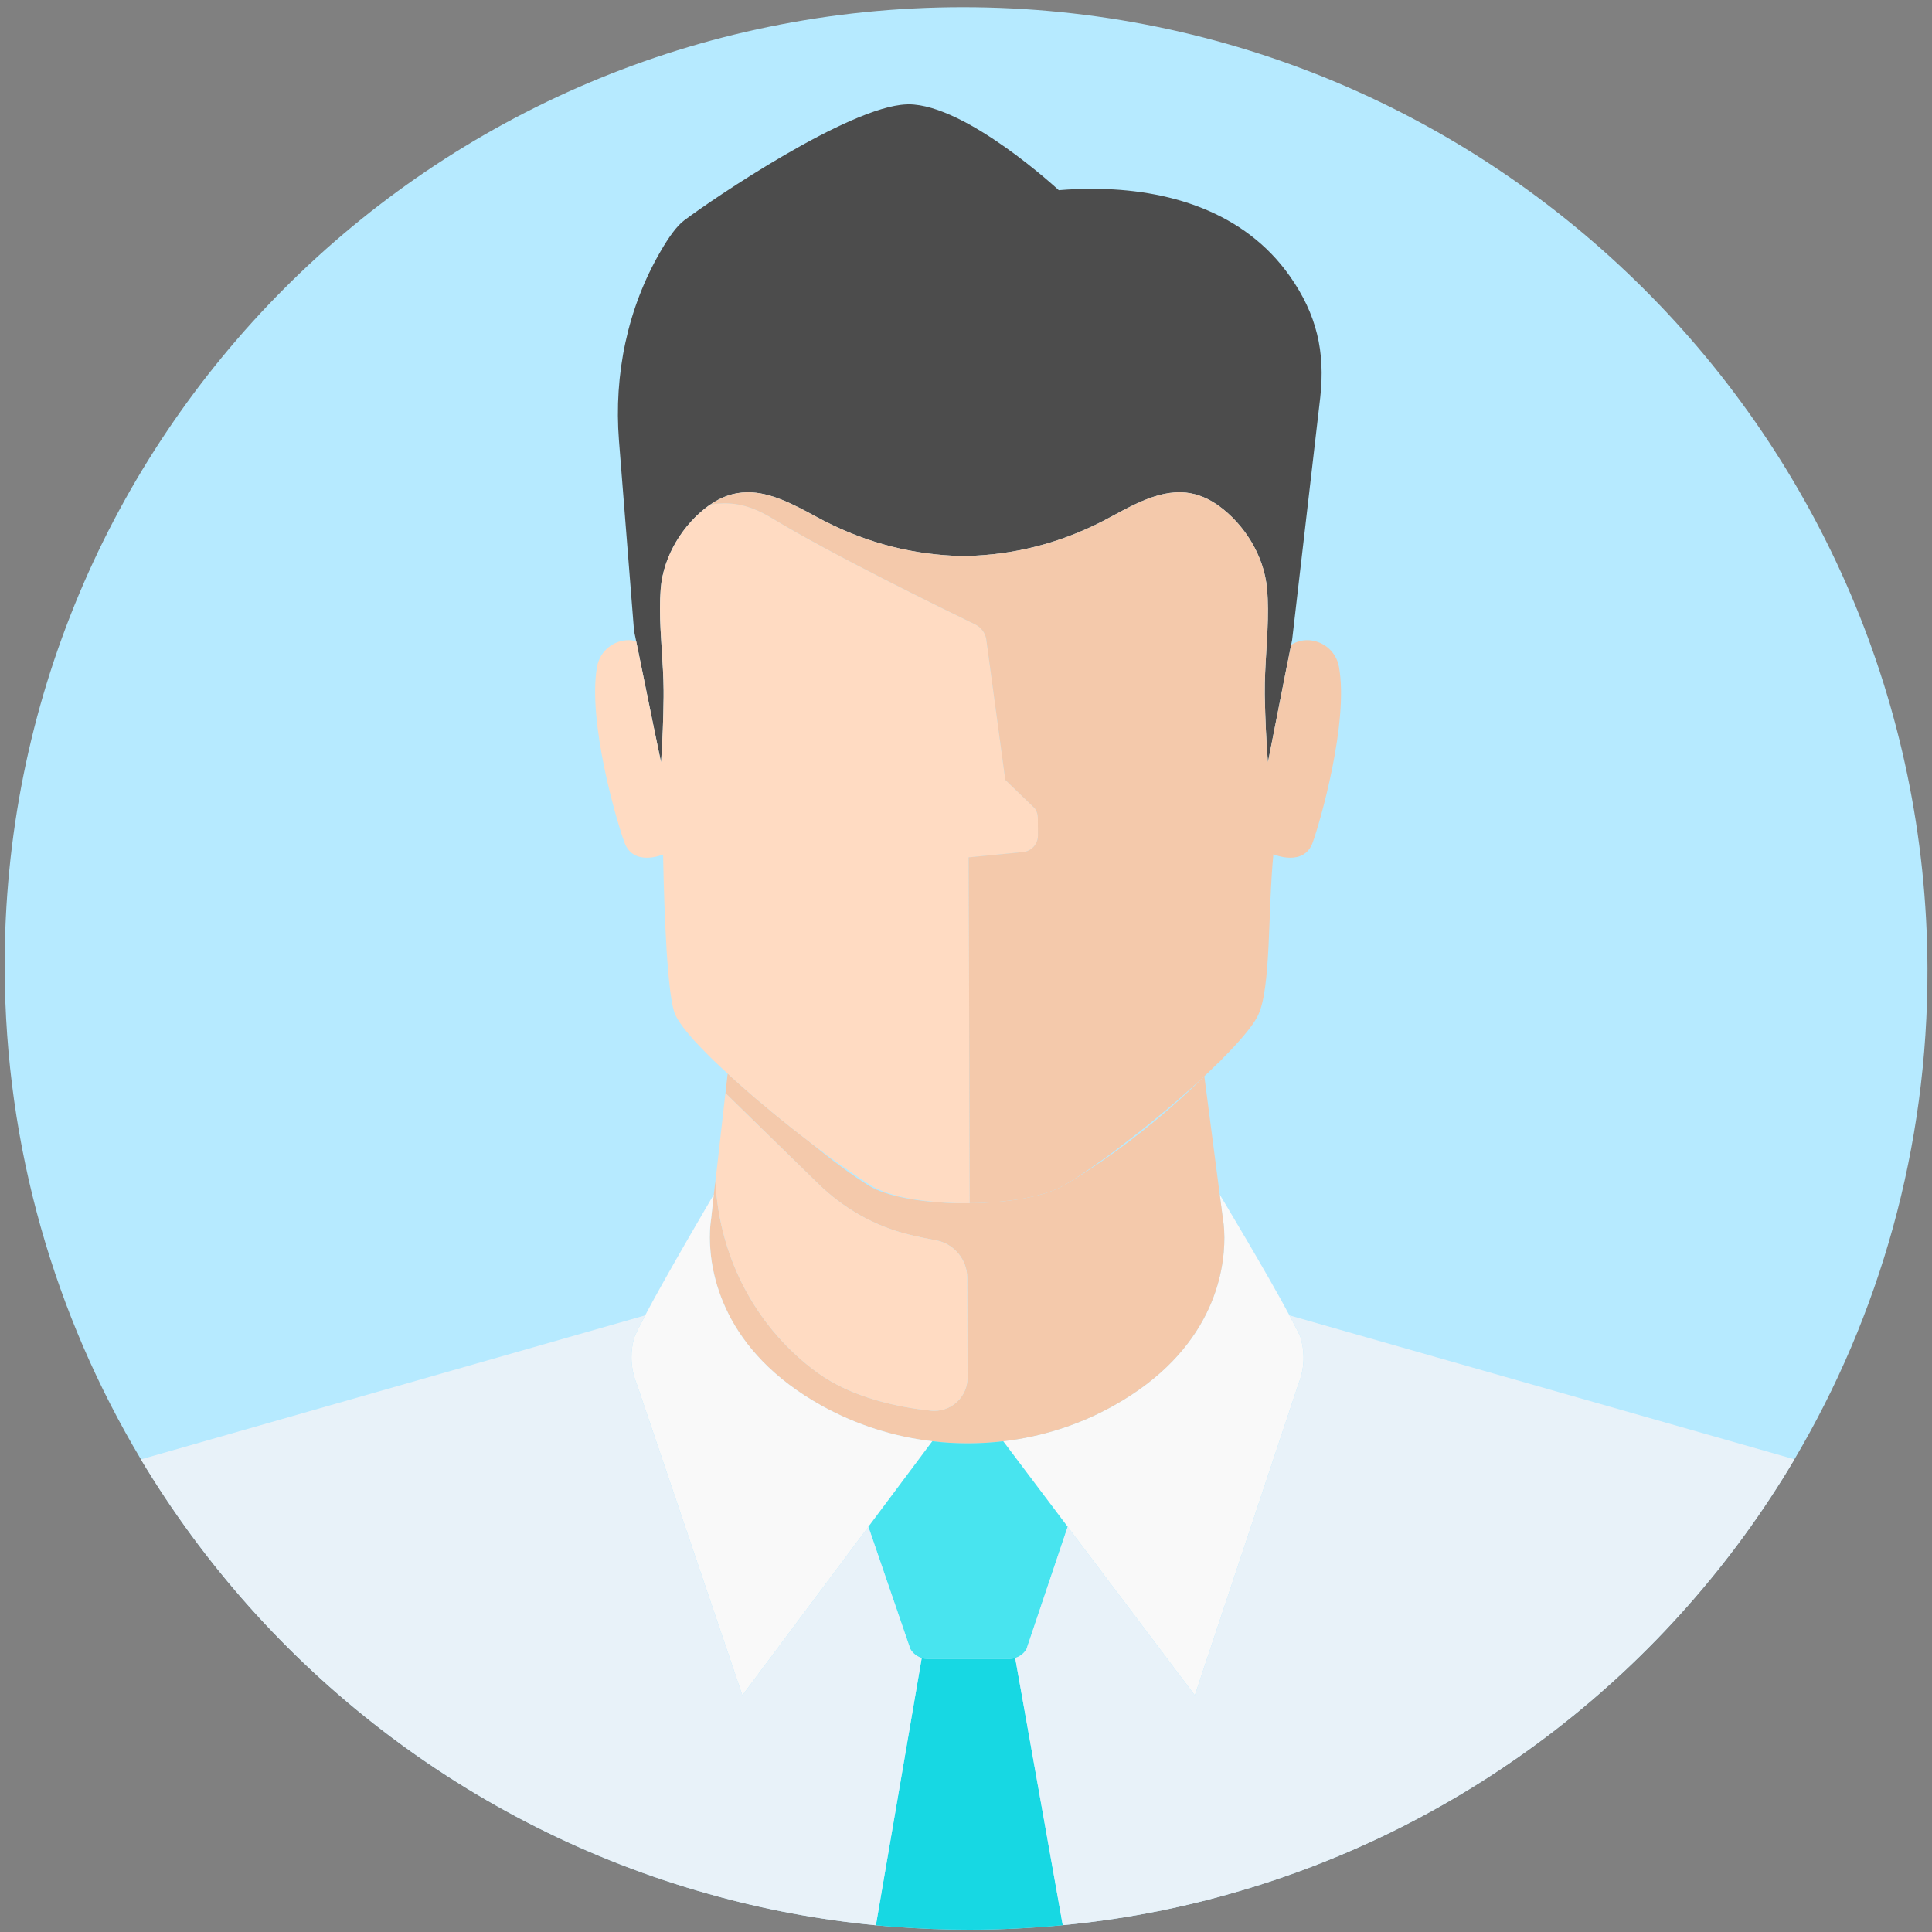
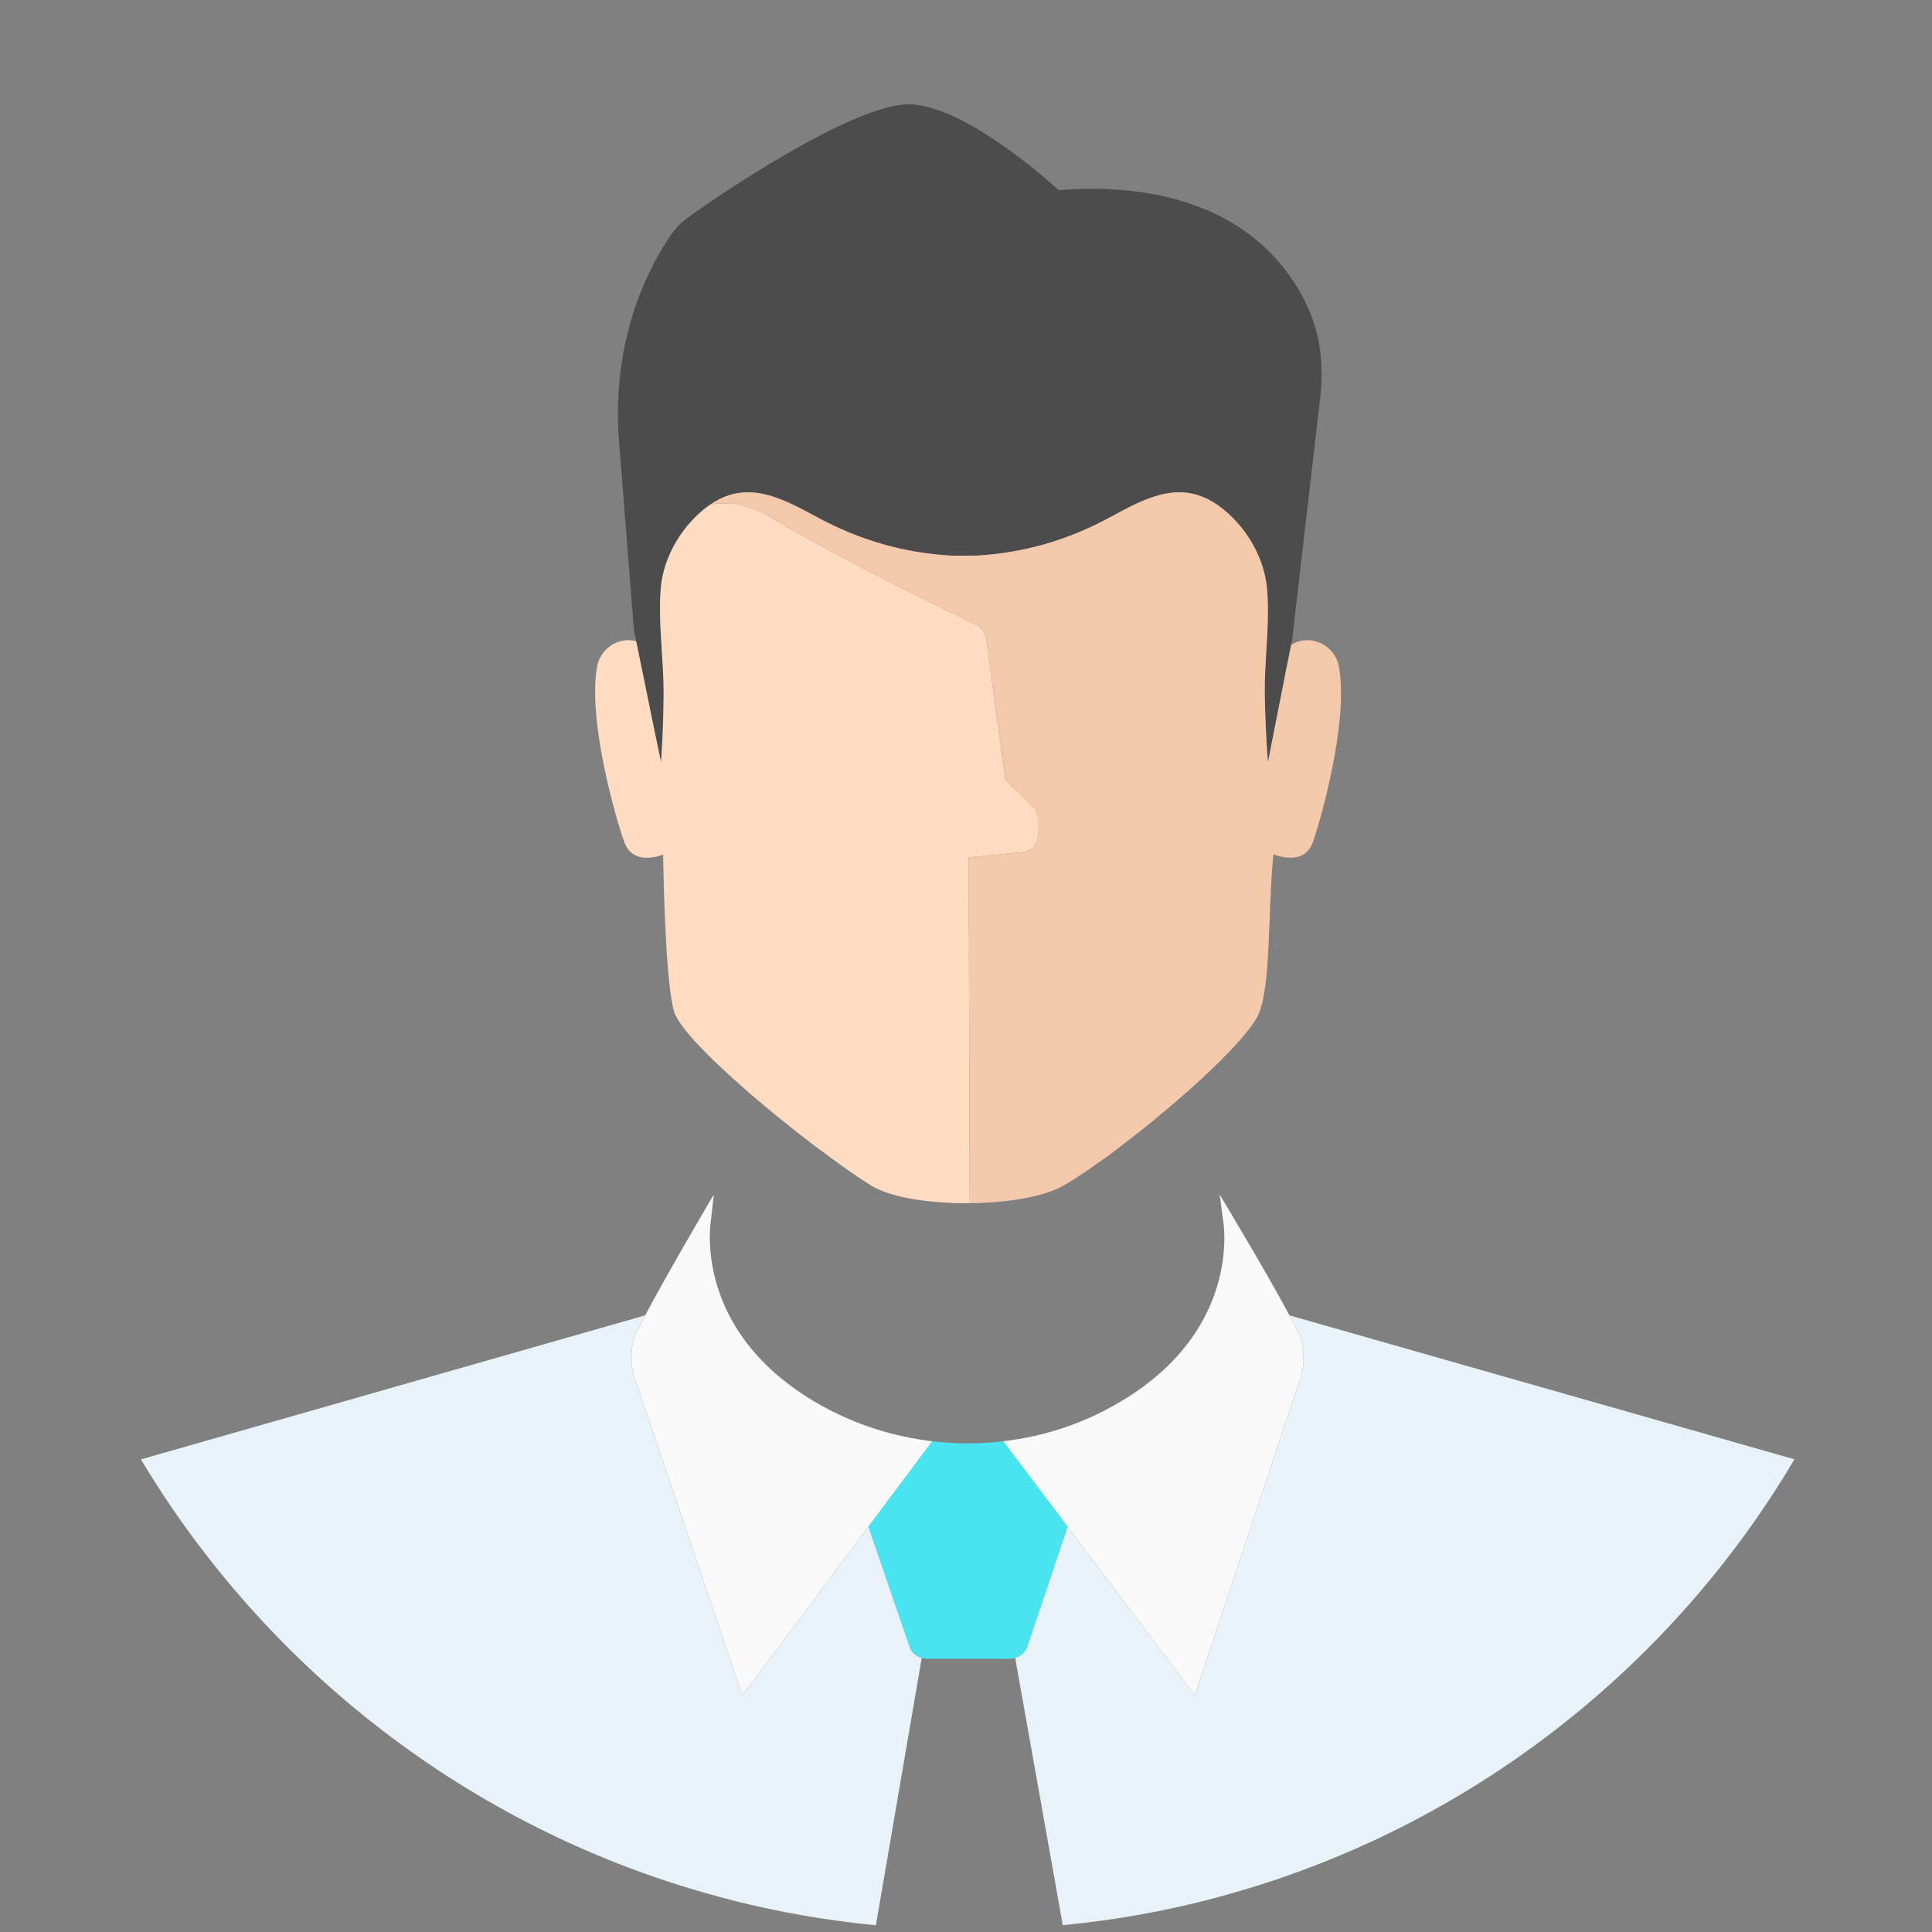
<svg xmlns="http://www.w3.org/2000/svg" width="200" zoomAndPan="magnify" viewBox="0 0 150 150" height="200" preserveAspectRatio="xMidYMid meet" version="1.0">
  <rect x="0" y="0" width="150" height="150" fill="#808080" stroke="none" />
  <defs>
    <clipPath id="c4f15cb52d">
      <path d="M 0.363 0.562 L 149.648 0.562 L 149.648 149.812 L 0.363 149.812 Z M 0.363 0.562 " clip-rule="nonzero" />
    </clipPath>
    <clipPath id="3740e56ee1">
-       <path d="M 68 128 L 82.688 128 L 82.688 149.812 L 68 149.812 Z M 68 128 " clip-rule="nonzero" />
-     </clipPath>
+       </clipPath>
    <clipPath id="ada5fa169c">
      <path d="M 78 102 L 140 102 L 140 149.812 L 78 149.812 Z M 78 102 " clip-rule="nonzero" />
    </clipPath>
    <clipPath id="dd172e578f">
      <path d="M 10 102 L 72 102 L 72 149.812 L 10 149.812 Z M 10 102 " clip-rule="nonzero" />
    </clipPath>
  </defs>
  <g clip-path="url(#c4f15cb52d)">
-     <path fill="#b6eaff" d="M 74.762 0.559 C 33.535 0.559 0.23 33.969 0.363 75.184 C 0.41 89.109 4.27 102.152 10.941 113.305 C 20.68 129.574 36.414 141.848 55.07 147.059 C 59.246 148.238 63.57 149.047 68.004 149.477 C 68.531 149.527 69.062 149.57 69.594 149.609 C 71.457 149.746 73.348 149.82 75.242 149.82 C 77.703 149.82 80.121 149.699 82.512 149.469 C 86.949 149.047 91.27 148.234 95.43 147.055 C 114.055 141.828 129.695 129.562 139.32 113.301 C 145.918 102.145 149.691 89.109 149.648 75.184 C 149.512 33.969 115.988 0.559 74.762 0.559 " fill-opacity="1" fill-rule="nonzero" />
-   </g>
+     </g>
  <path fill="#f9f9f9" d="M 94.699 92.746 C 94.699 92.746 98.453 98.988 100.113 102.125 C 100.586 103.012 100.914 103.656 100.969 103.824 C 101.121 104.328 101.203 104.852 101.207 105.379 C 101.211 106.059 101.086 106.742 100.828 107.398 L 92.766 131.625 L 82.891 118.535 L 82.891 118.539 L 77.887 111.898 C 80.844 111.555 83.75 110.645 86.41 109.164 C 94.16 104.863 95.07 98.77 95.059 96.074 C 95.055 95.211 94.953 94.695 94.953 94.695 L 94.699 92.746 " fill-opacity="1" fill-rule="nonzero" />
  <g clip-path="url(#3740e56ee1)">
    <path fill="#17d8e3" d="M 71.562 128.727 C 71.699 128.77 71.848 128.793 71.992 128.793 L 78.387 128.793 C 78.535 128.793 78.68 128.77 78.82 128.727 L 82.512 149.473 C 80.121 149.699 77.703 149.82 75.242 149.82 C 73.348 149.82 71.457 149.746 69.594 149.609 C 69.062 149.57 68.531 149.527 68.004 149.477 L 71.562 128.727 " fill-opacity="1" fill-rule="nonzero" />
  </g>
-   <path fill="#f4c9ab" d="M 56.496 83.352 C 56.719 83.559 56.938 83.766 57.176 83.973 C 57.641 84.387 58.113 84.805 58.613 85.234 C 58.805 85.391 59.004 85.559 59.203 85.727 C 59.348 85.848 59.48 85.961 59.621 86.078 C 59.715 86.148 59.797 86.223 59.891 86.305 C 60.031 86.418 60.18 86.535 60.324 86.66 L 60.469 86.777 C 60.707 86.973 60.949 87.168 61.188 87.352 L 61.32 87.461 C 61.809 87.852 62.297 88.23 62.777 88.598 L 62.891 88.695 C 64.57 90.07 66.16 91.254 67.457 92.055 C 68.848 92.91 71.543 93.363 74.332 93.414 L 74.461 93.414 C 74.613 93.418 74.766 93.418 74.918 93.418 L 75.078 93.418 C 75.18 93.418 75.277 93.418 75.383 93.414 L 75.449 93.414 C 75.602 93.414 75.754 93.41 75.914 93.406 C 76.059 93.406 76.203 93.398 76.352 93.387 C 76.469 93.379 76.59 93.375 76.703 93.367 L 76.906 93.359 L 77.129 93.344 C 77.332 93.324 77.535 93.305 77.734 93.285 L 77.742 93.285 L 77.863 93.273 L 78.023 93.254 C 78.18 93.238 78.34 93.219 78.5 93.199 C 79.156 93.113 79.789 93 80.367 92.855 L 80.398 92.848 C 80.594 92.805 80.781 92.754 80.961 92.699 C 81.176 92.637 81.383 92.57 81.574 92.5 C 81.684 92.465 81.797 92.418 81.898 92.371 L 81.949 92.348 C 82.055 92.309 82.156 92.262 82.258 92.215 L 82.277 92.203 L 82.375 92.148 L 82.555 92.055 C 82.707 91.969 82.859 91.875 83.02 91.785 L 83.152 91.703 L 83.191 91.68 C 86.164 89.895 90.211 86.848 93.504 83.555 L 94.699 92.746 L 94.953 94.695 C 94.953 94.695 95.055 95.211 95.059 96.074 C 95.07 98.77 94.16 104.863 86.41 109.164 C 83.75 110.645 80.844 111.555 77.887 111.898 C 77.004 112.004 76.129 112.055 75.242 112.062 L 75.031 112.062 C 74.145 112.055 73.266 112.004 72.387 111.898 C 69.43 111.555 66.52 110.645 63.84 109.164 C 56.066 104.863 55.117 98.77 55.109 96.074 C 55.109 95.211 55.203 94.695 55.203 94.695 L 55.418 92.746 L 55.543 91.695 C 55.863 97.938 58.918 103.25 63.445 106.559 C 66.141 108.527 69.762 109.262 72.258 109.523 L 72.398 109.535 L 72.469 109.539 L 72.539 109.539 C 73.945 109.539 75.125 108.398 75.121 106.949 L 75.098 99.203 C 75.094 97.785 74.066 96.559 72.664 96.293 C 72 96.176 71.398 96.047 70.844 95.918 L 70.609 95.859 C 67.926 95.215 65.488 93.82 63.512 91.891 L 56.328 84.867 L 56.324 84.875 L 56.32 84.871 L 55.645 90.848 L 56.496 83.352 " fill-opacity="1" fill-rule="nonzero" />
  <path fill="#f9f9f9" d="M 55.418 92.746 L 55.203 94.695 C 55.203 94.695 55.109 95.211 55.109 96.074 C 55.117 98.77 56.066 104.863 63.84 109.164 C 66.52 110.645 69.43 111.555 72.387 111.898 L 67.422 118.539 L 67.422 118.535 L 57.637 131.625 L 49.418 107.398 C 49.152 106.742 49.027 106.059 49.027 105.379 C 49.023 104.852 49.102 104.328 49.254 103.82 C 49.305 103.656 49.621 103.012 50.09 102.125 C 51.738 98.988 55.418 92.746 55.418 92.746 " fill-opacity="1" fill-rule="nonzero" />
  <path fill="#48e4ef" d="M 72.387 111.898 C 73.266 112.004 74.145 112.055 75.031 112.062 L 75.242 112.062 C 76.129 112.055 77.004 112.004 77.887 111.898 L 82.891 118.539 L 82.891 118.543 L 79.699 128.027 C 79.516 128.348 79.227 128.582 78.887 128.703 L 78.82 128.727 C 78.68 128.77 78.535 128.793 78.387 128.793 L 71.992 128.793 C 71.848 128.793 71.699 128.77 71.562 128.727 C 71.191 128.613 70.871 128.367 70.676 128.023 L 67.422 118.539 L 72.387 111.898 " fill-opacity="1" fill-rule="nonzero" />
  <g clip-path="url(#ada5fa169c)">
    <path fill="#e8f2f9" d="M 100.113 102.125 C 100.586 103.016 100.914 103.656 100.969 103.824 C 101.121 104.328 101.203 104.852 101.207 105.379 C 101.211 106.059 101.086 106.742 100.828 107.398 L 92.766 131.625 L 82.891 118.535 L 82.891 118.543 L 79.699 128.027 C 79.516 128.348 79.227 128.582 78.887 128.703 L 78.82 128.727 L 82.512 149.469 C 86.949 149.047 91.27 148.234 95.43 147.055 C 114.055 141.828 129.695 129.562 139.32 113.301 L 100.113 102.125 " fill-opacity="1" fill-rule="nonzero" />
  </g>
  <g clip-path="url(#dd172e578f)">
    <path fill="#e8f2f9" d="M 67.422 118.539 L 67.422 118.535 L 57.637 131.625 L 49.418 107.398 C 49.152 106.742 49.027 106.059 49.027 105.379 C 49.023 104.852 49.102 104.328 49.254 103.824 C 49.305 103.656 49.621 103.012 50.09 102.125 L 10.941 113.305 C 20.68 129.574 36.414 141.844 55.07 147.059 C 59.246 148.238 63.57 149.047 68.004 149.477 L 71.562 128.727 C 71.191 128.613 70.871 128.367 70.676 128.023 L 67.422 118.539 " fill-opacity="1" fill-rule="nonzero" />
  </g>
  <path fill="#4c4c4c" d="M 70.539 8.098 C 75.02 8.102 82.203 14.766 82.203 14.766 C 83.059 14.695 83.926 14.656 84.793 14.66 C 90.668 14.656 96.609 16.41 100.148 21.449 C 102.23 24.406 102.898 27.309 102.504 30.852 L 100.32 49.684 L 100.242 50.07 L 99.98 51.387 L 99.957 51.484 L 98.441 59.188 C 98.309 57.504 98.234 55.809 98.199 54.121 L 98.195 53.859 C 98.176 51.68 98.453 49.453 98.441 47.273 C 98.438 46.75 98.418 46.227 98.371 45.711 C 98.141 43.086 96.559 40.676 94.633 39.277 L 94.465 39.16 C 93.547 38.535 92.645 38.258 91.754 38.223 L 91.562 38.219 C 91.453 38.219 91.344 38.223 91.234 38.23 C 90.055 38.305 88.898 38.762 87.73 39.344 C 87.375 39.52 87.016 39.711 86.656 39.906 C 86.555 39.965 86.449 40.016 86.344 40.074 C 82.855 41.996 79.316 42.957 75.723 43.141 L 73.926 43.141 C 70.344 42.957 66.789 41.996 63.293 40.074 C 61.543 39.125 59.816 38.219 58.062 38.219 L 58.051 38.219 L 57.977 38.223 C 56.996 38.238 56.004 38.539 54.996 39.277 C 53.082 40.676 51.512 43.086 51.297 45.711 C 51.258 46.227 51.242 46.75 51.242 47.273 C 51.246 49.367 51.508 51.504 51.523 53.602 C 51.527 53.773 51.527 53.945 51.523 54.121 C 51.504 55.809 51.441 57.504 51.324 59.188 L 50.727 56.312 L 49.5 50.305 L 49.391 49.781 L 49.344 49.543 L 49.227 48.988 C 48.832 44.062 48.445 39.129 48.055 34.191 C 47.656 29.078 48.715 23.934 51.289 19.508 C 51.914 18.426 52.547 17.539 53.113 17.117 C 55.371 15.414 65.898 8.285 70.363 8.105 L 70.371 8.105 L 70.539 8.098 " fill-opacity="1" fill-rule="nonzero" />
-   <path fill="#ffdbc2" d="M 80.578 63.512 C 80.578 63.238 80.5 62.977 80.344 62.762 L 78.051 60.551 L 76.578 49.664 C 76.504 49.148 76.188 48.711 75.715 48.48 C 73.133 47.23 64.449 42.977 59.988 40.258 C 59.719 40.094 59.461 39.953 59.199 39.82 C 58.211 39.324 57.293 39.086 56.336 39.074 L 56.215 39.074 C 55.965 39.078 55.719 39.098 55.461 39.129 C 55.352 39.145 55.25 39.16 55.141 39.18 L 54.996 39.277 C 53.082 40.676 51.512 43.086 51.297 45.711 C 51.258 46.227 51.242 46.75 51.242 47.273 C 51.246 49.367 51.508 51.504 51.523 53.602 C 51.527 53.773 51.527 53.945 51.523 54.121 C 51.504 55.809 51.441 57.504 51.324 59.188 L 50.727 56.312 L 49.5 50.305 L 49.391 49.781 C 49.191 49.73 48.992 49.703 48.793 49.703 C 47.66 49.703 46.578 50.516 46.352 51.77 C 45.605 56.074 47.918 63.91 48.488 65.422 C 48.832 66.352 49.562 66.594 50.223 66.594 C 50.793 66.594 51.309 66.414 51.484 66.348 C 51.484 66.5 51.484 66.656 51.492 66.805 L 51.492 66.836 C 51.535 69.027 51.617 71.484 51.746 73.617 L 51.746 73.66 C 51.906 76.133 52.121 78.164 52.449 78.828 C 52.625 79.191 52.934 79.641 53.34 80.137 L 53.523 80.352 C 53.637 80.496 53.773 80.648 53.91 80.801 L 54.133 81.035 L 54.355 81.273 C 54.664 81.598 54.992 81.93 55.348 82.281 C 55.574 82.496 55.805 82.719 56.047 82.941 C 56.172 83.055 56.289 83.168 56.414 83.277 L 56.496 83.352 C 56.719 83.559 56.938 83.766 57.176 83.973 C 57.641 84.387 58.113 84.805 58.613 85.234 C 58.805 85.391 59.004 85.559 59.203 85.727 C 59.348 85.848 59.48 85.961 59.621 86.078 C 59.715 86.148 59.797 86.223 59.891 86.305 C 60.031 86.418 60.18 86.535 60.324 86.66 L 60.469 86.777 C 60.707 86.973 60.949 87.168 61.188 87.352 L 61.32 87.461 C 61.809 87.852 62.297 88.23 62.777 88.598 L 62.891 88.695 C 63.316 89.02 63.738 89.336 64.145 89.633 C 64.695 90.043 65.238 90.43 65.738 90.773 C 65.859 90.863 65.973 90.949 66.094 91.027 C 66.289 91.164 66.484 91.297 66.676 91.426 L 66.801 91.508 C 66.957 91.605 67.105 91.711 67.246 91.797 C 67.383 91.891 67.516 91.977 67.645 92.055 C 67.727 92.105 67.82 92.152 67.918 92.203 L 67.938 92.215 C 68.035 92.266 68.133 92.316 68.246 92.355 C 68.359 92.41 68.484 92.461 68.609 92.512 C 68.836 92.598 69.074 92.676 69.332 92.746 C 69.66 92.84 70.016 92.934 70.395 93.004 L 70.398 93.004 C 70.766 93.082 71.164 93.148 71.566 93.199 C 72.047 93.262 72.551 93.312 73.062 93.352 L 73.109 93.352 C 73.273 93.363 73.434 93.375 73.602 93.379 C 73.773 93.395 73.945 93.398 74.121 93.406 L 74.332 93.414 L 74.656 93.414 C 74.754 93.418 74.848 93.418 74.949 93.418 L 75.078 93.418 L 75.289 93.414 L 75.254 82.105 L 75.227 72.613 L 75.211 68.438 L 75.207 66.566 L 79.453 66.152 C 80.102 66.074 80.586 65.523 80.586 64.879 L 80.578 63.512 " fill-opacity="1" fill-rule="nonzero" />
+   <path fill="#ffdbc2" d="M 80.578 63.512 C 80.578 63.238 80.5 62.977 80.344 62.762 L 78.051 60.551 L 76.578 49.664 C 76.504 49.148 76.188 48.711 75.715 48.48 C 73.133 47.23 64.449 42.977 59.988 40.258 C 59.719 40.094 59.461 39.953 59.199 39.82 C 58.211 39.324 57.293 39.086 56.336 39.074 L 56.215 39.074 C 55.965 39.078 55.719 39.098 55.461 39.129 C 55.352 39.145 55.25 39.16 55.141 39.18 L 54.996 39.277 C 53.082 40.676 51.512 43.086 51.297 45.711 C 51.258 46.227 51.242 46.75 51.242 47.273 C 51.246 49.367 51.508 51.504 51.523 53.602 C 51.527 53.773 51.527 53.945 51.523 54.121 C 51.504 55.809 51.441 57.504 51.324 59.188 L 50.727 56.312 L 49.5 50.305 L 49.391 49.781 C 49.191 49.73 48.992 49.703 48.793 49.703 C 47.66 49.703 46.578 50.516 46.352 51.77 C 45.605 56.074 47.918 63.91 48.488 65.422 C 48.832 66.352 49.562 66.594 50.223 66.594 C 50.793 66.594 51.309 66.414 51.484 66.348 C 51.484 66.5 51.484 66.656 51.492 66.805 L 51.492 66.836 C 51.535 69.027 51.617 71.484 51.746 73.617 L 51.746 73.66 C 51.906 76.133 52.121 78.164 52.449 78.828 C 52.625 79.191 52.934 79.641 53.34 80.137 L 53.523 80.352 C 53.637 80.496 53.773 80.648 53.91 80.801 L 54.133 81.035 L 54.355 81.273 C 54.664 81.598 54.992 81.93 55.348 82.281 C 55.574 82.496 55.805 82.719 56.047 82.941 C 56.172 83.055 56.289 83.168 56.414 83.277 L 56.496 83.352 C 56.719 83.559 56.938 83.766 57.176 83.973 C 57.641 84.387 58.113 84.805 58.613 85.234 C 58.805 85.391 59.004 85.559 59.203 85.727 C 59.348 85.848 59.48 85.961 59.621 86.078 C 59.715 86.148 59.797 86.223 59.891 86.305 C 60.031 86.418 60.18 86.535 60.324 86.66 L 60.469 86.777 C 60.707 86.973 60.949 87.168 61.188 87.352 L 61.32 87.461 C 61.809 87.852 62.297 88.23 62.777 88.598 L 62.891 88.695 C 64.695 90.043 65.238 90.43 65.738 90.773 C 65.859 90.863 65.973 90.949 66.094 91.027 C 66.289 91.164 66.484 91.297 66.676 91.426 L 66.801 91.508 C 66.957 91.605 67.105 91.711 67.246 91.797 C 67.383 91.891 67.516 91.977 67.645 92.055 C 67.727 92.105 67.82 92.152 67.918 92.203 L 67.938 92.215 C 68.035 92.266 68.133 92.316 68.246 92.355 C 68.359 92.41 68.484 92.461 68.609 92.512 C 68.836 92.598 69.074 92.676 69.332 92.746 C 69.66 92.84 70.016 92.934 70.395 93.004 L 70.398 93.004 C 70.766 93.082 71.164 93.148 71.566 93.199 C 72.047 93.262 72.551 93.312 73.062 93.352 L 73.109 93.352 C 73.273 93.363 73.434 93.375 73.602 93.379 C 73.773 93.395 73.945 93.398 74.121 93.406 L 74.332 93.414 L 74.656 93.414 C 74.754 93.418 74.848 93.418 74.949 93.418 L 75.078 93.418 L 75.289 93.414 L 75.254 82.105 L 75.227 72.613 L 75.211 68.438 L 75.207 66.566 L 79.453 66.152 C 80.102 66.074 80.586 65.523 80.586 64.879 L 80.578 63.512 " fill-opacity="1" fill-rule="nonzero" />
  <path fill="#f4c9ab" d="M 103.957 51.77 C 103.727 50.512 102.637 49.703 101.5 49.703 C 101.07 49.703 100.637 49.816 100.242 50.07 L 99.98 51.387 L 99.957 51.484 L 98.441 59.188 C 98.309 57.504 98.234 55.809 98.199 54.121 L 98.195 53.859 C 98.176 51.68 98.453 49.453 98.441 47.273 C 98.438 46.75 98.418 46.227 98.371 45.711 C 98.141 43.086 96.559 40.676 94.633 39.277 L 94.465 39.16 C 93.547 38.535 92.645 38.258 91.754 38.223 L 91.562 38.219 C 91.453 38.219 91.344 38.227 91.234 38.23 C 90.055 38.305 88.898 38.762 87.73 39.344 C 87.375 39.52 87.02 39.711 86.656 39.906 C 86.555 39.965 86.449 40.016 86.344 40.074 C 82.855 41.996 79.316 42.957 75.723 43.141 L 73.926 43.141 C 70.344 42.957 66.789 41.996 63.293 40.074 C 61.543 39.125 59.816 38.219 58.062 38.219 L 58.051 38.219 L 57.977 38.223 C 57.043 38.238 56.098 38.516 55.141 39.18 C 55.25 39.16 55.352 39.145 55.461 39.129 C 55.719 39.098 55.965 39.078 56.215 39.074 L 56.336 39.074 C 57.293 39.086 58.211 39.324 59.199 39.82 C 59.461 39.953 59.719 40.094 59.988 40.258 C 64.449 42.977 73.133 47.23 75.715 48.48 C 76.188 48.711 76.504 49.148 76.578 49.664 L 78.051 60.551 L 80.344 62.762 C 80.5 62.977 80.578 63.238 80.578 63.512 L 80.586 64.879 C 80.586 65.523 80.102 66.074 79.453 66.152 L 75.207 66.566 L 75.211 68.438 L 75.227 72.613 L 75.254 82.105 L 75.289 93.414 L 75.449 93.414 C 75.602 93.414 75.754 93.41 75.914 93.406 C 76.059 93.406 76.203 93.398 76.352 93.387 L 76.438 93.379 C 76.527 93.375 76.617 93.371 76.703 93.367 L 76.906 93.359 L 77.129 93.344 C 77.332 93.324 77.535 93.305 77.734 93.285 L 77.742 93.285 L 77.863 93.273 L 78.023 93.254 C 78.18 93.238 78.34 93.219 78.5 93.199 C 79.156 93.113 79.789 93 80.367 92.855 L 80.398 92.848 C 80.527 92.812 80.66 92.785 80.789 92.746 L 80.961 92.699 C 81.176 92.637 81.383 92.57 81.574 92.5 C 81.684 92.465 81.797 92.418 81.898 92.371 L 81.926 92.355 L 81.949 92.348 C 82.055 92.309 82.156 92.262 82.258 92.215 L 82.277 92.203 L 82.375 92.148 L 82.555 92.055 C 82.703 91.969 82.855 91.879 83.02 91.785 L 83.152 91.703 L 83.191 91.68 C 83.805 91.293 84.508 90.824 85.258 90.285 C 85.512 90.105 85.781 89.922 86.051 89.723 C 86.312 89.52 86.582 89.32 86.863 89.113 C 87.402 88.699 87.957 88.266 88.516 87.828 C 88.703 87.68 88.895 87.531 89.074 87.379 C 89.324 87.184 89.574 86.973 89.824 86.766 C 89.965 86.645 90.102 86.531 90.246 86.418 C 90.395 86.305 90.535 86.18 90.672 86.059 C 90.93 85.848 91.188 85.625 91.438 85.406 L 91.508 85.344 C 92.055 84.871 92.59 84.391 93.109 83.922 C 93.316 83.723 93.527 83.531 93.73 83.344 C 94.004 83.086 94.27 82.82 94.539 82.562 C 94.668 82.449 94.797 82.328 94.914 82.191 L 94.914 82.188 C 96.18 80.922 97.148 79.789 97.594 78.988 L 97.672 78.828 C 98.691 76.738 98.43 70.75 98.863 66.355 L 98.863 66.324 C 98.863 66.324 99.48 66.594 100.18 66.594 C 100.844 66.594 101.57 66.352 101.914 65.422 C 102.469 63.91 104.734 56.074 103.957 51.77 " fill-opacity="1" fill-rule="nonzero" />
-   <path fill="#ffdbc2" d="M 56.32 84.871 L 56.324 84.875 L 63.512 91.891 C 65.484 93.82 67.926 95.215 70.609 95.859 L 70.844 95.918 C 71.398 96.047 72 96.176 72.664 96.297 C 74.062 96.559 75.086 97.781 75.09 99.207 L 75.117 106.953 C 75.121 108.402 73.945 109.539 72.535 109.539 C 72.445 109.539 72.352 109.535 72.258 109.523 C 69.762 109.262 66.141 108.527 63.445 106.559 C 58.918 103.25 55.863 97.938 55.543 91.695 L 55.543 91.688 L 55.645 90.848 L 56.32 84.871 " fill-opacity="1" fill-rule="nonzero" />
</svg>